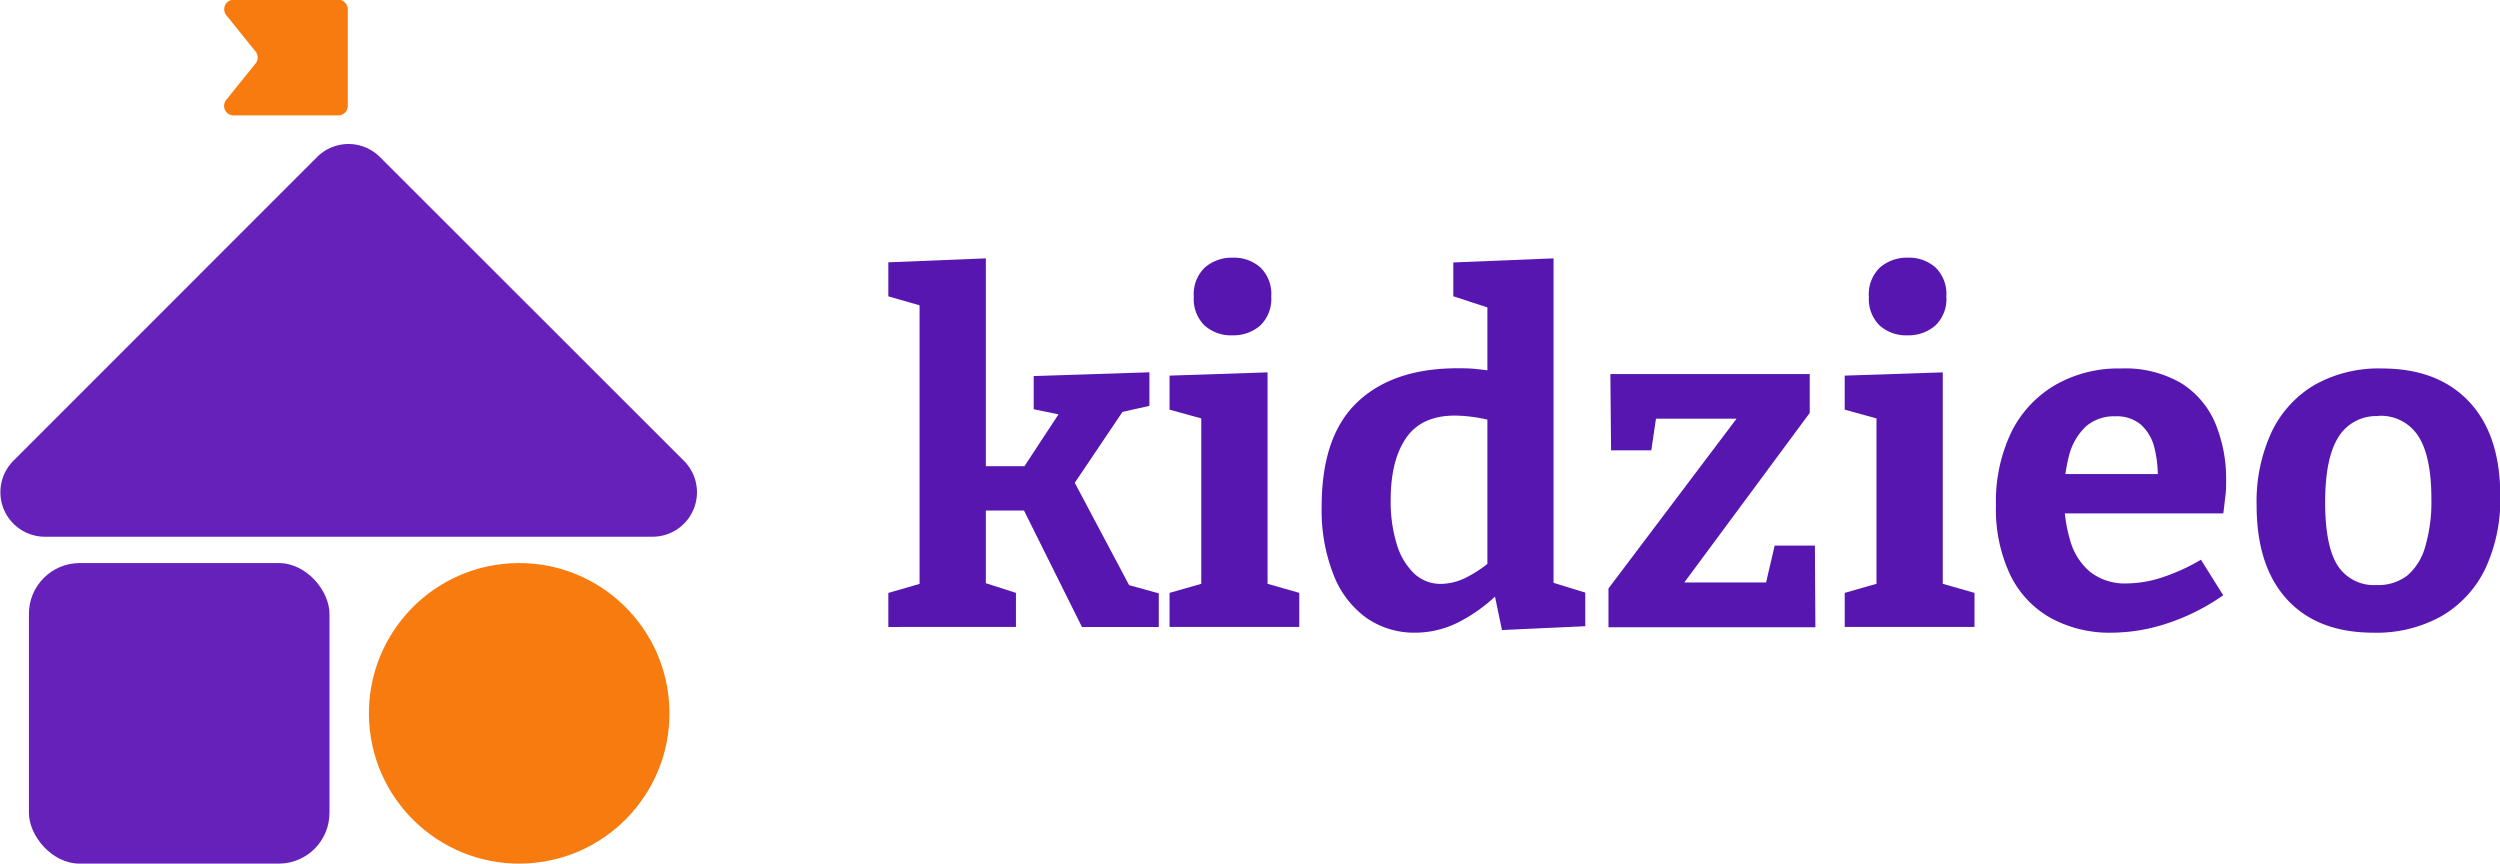
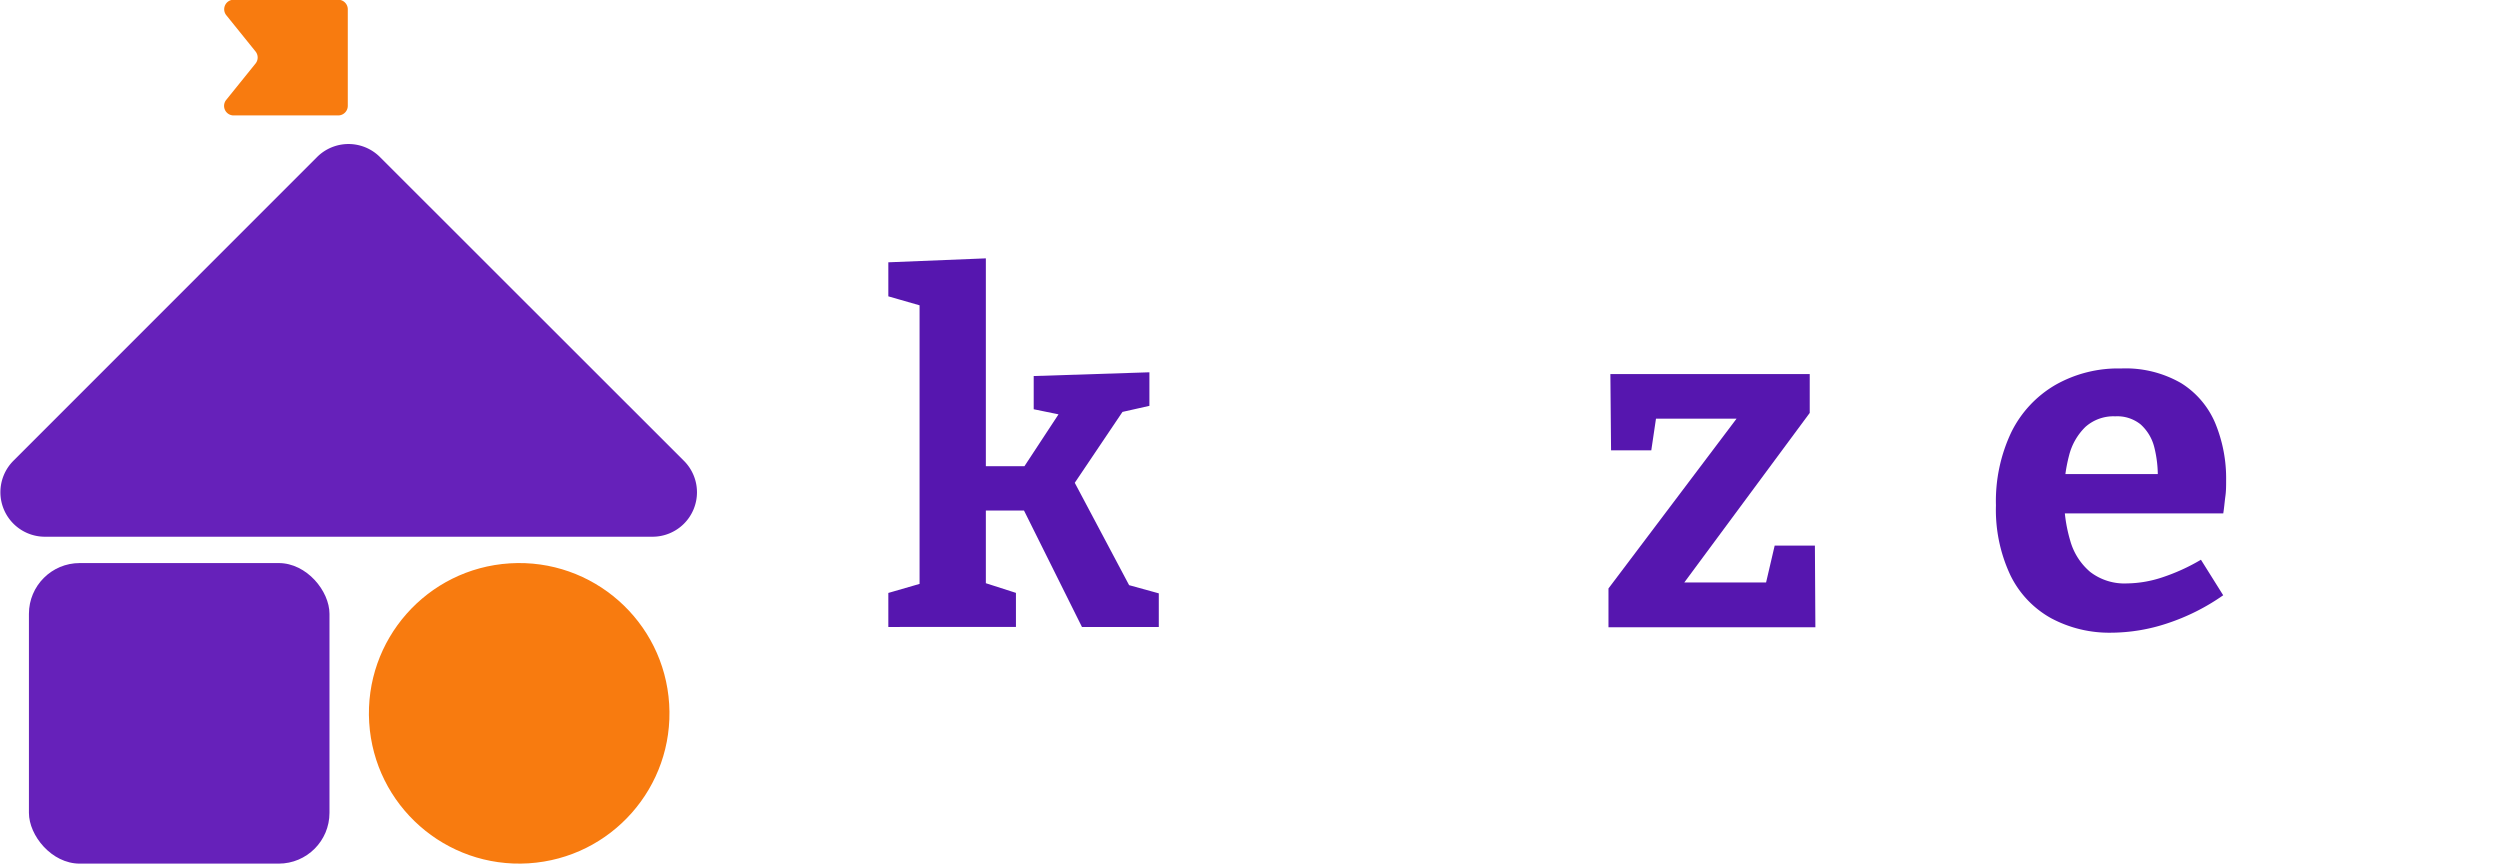
<svg xmlns="http://www.w3.org/2000/svg" width="367.32" height="126.89" viewBox="0 0 367.32 126.89">
  <title>logo</title>
  <path d="M130.55,92.16v-5l5.77-1.67-1.18,1.81V44l.77,1.12-5.36-1.54v-5L144.88,38V70l-1.6-1.46h8.9l-2.36,1.11,6.26-9.53.7,1.05-4.87-1V55.29l17-.55v4.93L163,61l2.64-1.46L157.12,72.2l.14-2.51L166.45,87,165,85.76l5.29,1.46v4.94H159l-8.83-17.74,1.39.63h-8.28l1.6-.63V87.29l-1-1.88,5.42,1.74v5Z" transform="translate(-0.03 -0.04)" fill="#5616af" />
-   <path d="M186.27,86.46l-.69-.84,5.35,1.53v5H171.87v-5l5.36-1.53-.7.84V61.07l.63.62-5.29-1.46v-5l14.4-.48Zm-5.14-37.15A5.83,5.83,0,0,1,177,47.85a5.43,5.43,0,0,1-1.57-4.18,5.46,5.46,0,0,1,1.64-4.34,6.06,6.06,0,0,1,4.14-1.43,5.84,5.84,0,0,1,4,1.43,5.41,5.41,0,0,1,1.6,4.27,5.4,5.4,0,0,1-1.63,4.28A6,6,0,0,1,181.13,49.31Z" transform="translate(-0.03 -0.04)" fill="#5616af" />
-   <path d="M208,93a12.33,12.33,0,0,1-7.13-2.12,14,14,0,0,1-4.87-6.3,25.81,25.81,0,0,1-1.78-10.16q0-10.29,5.22-15.27t14.68-5c1,0,2,0,3.06.14a27.9,27.9,0,0,1,3.2.48l-1.81,1.12V44.44l.7,1-5.71-1.87V38.6L228.29,38v48.7l-1.18-1.39,5.84,1.8v4.94l-12.24.56-1.25-6,1,.34a23.88,23.88,0,0,1-6.09,4.49A14.13,14.13,0,0,1,208,93Zm3.75-7.17a8.5,8.5,0,0,0,3.83-1,18.82,18.82,0,0,0,4.17-2.95l-1.18,2.92v-25L219.73,62a22.49,22.49,0,0,0-5.91-.9q-4.94,0-7.2,3.3t-2.26,9.08a21.36,21.36,0,0,0,.9,6.54,9.86,9.86,0,0,0,2.54,4.28A5.65,5.65,0,0,0,211.73,85.83Z" transform="translate(-0.03 -0.04)" fill="#5616af" />
  <path d="M266.69,80.2l.07,12h-30.4v-5.7L256.6,59.67l1.26,1.88H241l2.65-2.08-1,6.74h-5.91L236.64,55h29.29v5.71L245.54,88.27l-.34-2.65h16.2l-2.5,2.65,1.88-8.07Z" transform="translate(-0.03 -0.04)" fill="#5616af" />
-   <path d="M285.48,86.46l-.7-.84,5.36,1.53v5H271.07v-5l5.36-1.53-.69.84V61.07l.62.62-5.29-1.46v-5l14.41-.48Zm-5.15-37.15a5.83,5.83,0,0,1-4.14-1.46,5.43,5.43,0,0,1-1.57-4.18,5.46,5.46,0,0,1,1.64-4.34,6.08,6.08,0,0,1,4.14-1.43,5.84,5.84,0,0,1,4,1.43A5.41,5.41,0,0,1,286,43.6a5.36,5.36,0,0,1-1.63,4.28A6,6,0,0,1,280.33,49.31Z" transform="translate(-0.03 -0.04)" fill="#5616af" />
  <path d="M310.31,93a18.08,18.08,0,0,1-8.9-2.12,14.44,14.44,0,0,1-6-6.33,22.57,22.57,0,0,1-2.12-10.27,23.58,23.58,0,0,1,2.26-10.74A16.43,16.43,0,0,1,302,56.61a18.64,18.64,0,0,1,9.67-2.43,16.3,16.3,0,0,1,8.84,2.16,12.75,12.75,0,0,1,5,5.87,21.2,21.2,0,0,1,1.6,8.39c0,.79,0,1.57-.11,2.36s-.17,1.63-.31,2.51H301.2V69.69h17.11l-1.25.91a17.17,17.17,0,0,0-.52-4.91,6.69,6.69,0,0,0-2-3.3,5.48,5.48,0,0,0-3.72-1.18,6.19,6.19,0,0,0-4.39,1.56,8.89,8.89,0,0,0-2.4,4.21,22.45,22.45,0,0,0-.73,5.91,22.1,22.1,0,0,0,.91,6.61,9.27,9.27,0,0,0,2.95,4.59,8.26,8.26,0,0,0,5.4,1.67,17,17,0,0,0,5.11-.87,29,29,0,0,0,5.74-2.61l3.27,5.22a31.3,31.3,0,0,1-8.25,4.14A26.38,26.38,0,0,1,310.31,93Z" transform="translate(-0.03 -0.04)" fill="#5616af" />
-   <path d="M350,54.18q8.21,0,12.8,4.87t4.59,13.84a24,24,0,0,1-2.22,10.75,16.13,16.13,0,0,1-6.4,6.92,19.57,19.57,0,0,1-10,2.44q-8.2,0-12.69-4.87t-4.49-13.85a24.26,24.26,0,0,1,2.19-10.74,16,16,0,0,1,6.3-6.93A19.17,19.17,0,0,1,350,54.18Zm-.48,7a6.52,6.52,0,0,0-5.92,3.09c-1.3,2.07-1.94,5.25-1.94,9.57s.62,7.43,1.87,9.35A6.35,6.35,0,0,0,349.2,86a7,7,0,0,0,4.52-1.39,8.55,8.55,0,0,0,2.64-4.24,23.35,23.35,0,0,0,.91-7q0-6.33-1.95-9.29A6.53,6.53,0,0,0,349.48,61.14Z" transform="translate(-0.03 -0.04)" fill="#5616af" />
  <rect x="4.25" y="82.73" width="44.16" height="44.16" rx="7.46" fill="#6621ba" />
  <circle cx="76.32" cy="104.85" r="22.08" transform="translate(-6.4 4.9) rotate(-3.56)" fill="#f87b0f" />
  <path d="M49.72,0H34.39a1.4,1.4,0,0,0-1.1,2.29l4.29,5.32a1.41,1.41,0,0,1,0,1.76l-4.29,5.32A1.4,1.4,0,0,0,34.39,17H49.72a1.41,1.41,0,0,0,1.41-1.41V1.45A1.41,1.41,0,0,0,49.72,0Z" transform="translate(-0.03 -0.04)" fill="#f87b0f" />
  <path d="M100.51,67.74,55.86,23.12a6.53,6.53,0,0,0-9.25,0L2,67.74A6.54,6.54,0,0,0,6.59,78.9h89.3A6.53,6.53,0,0,0,100.51,67.74Z" transform="translate(-0.03 -0.04)" fill="#6621ba" />
</svg>